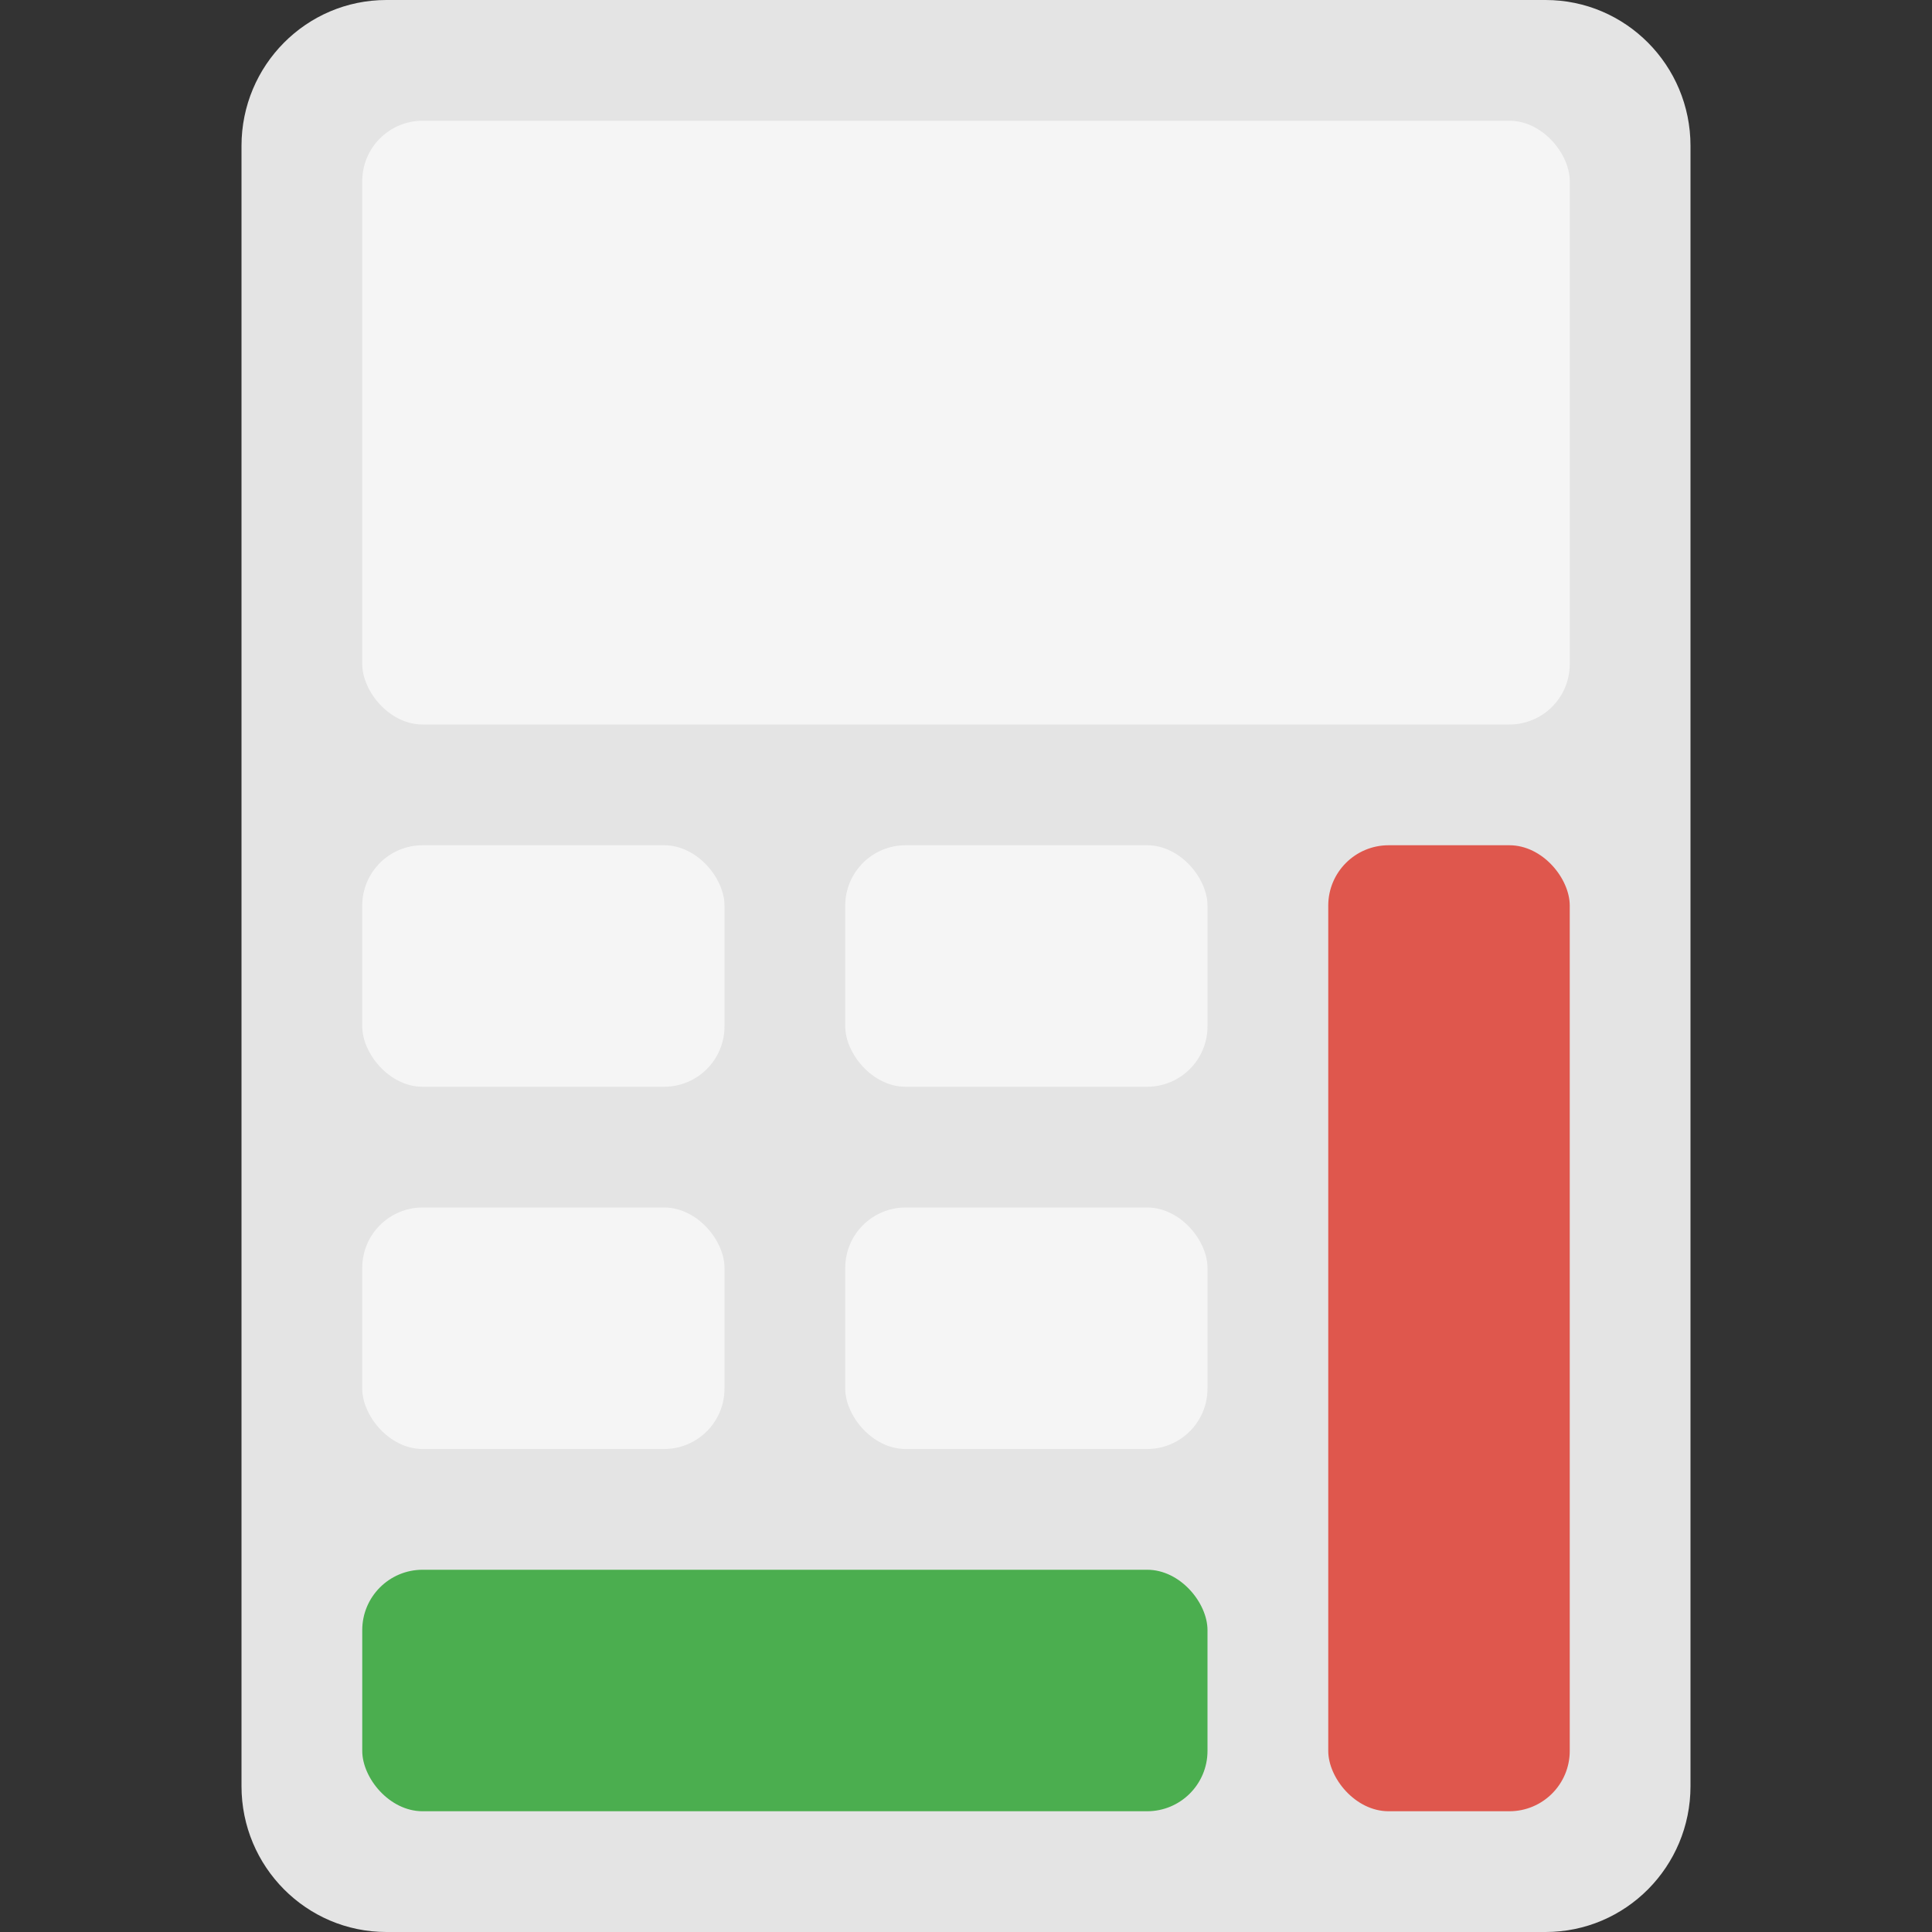
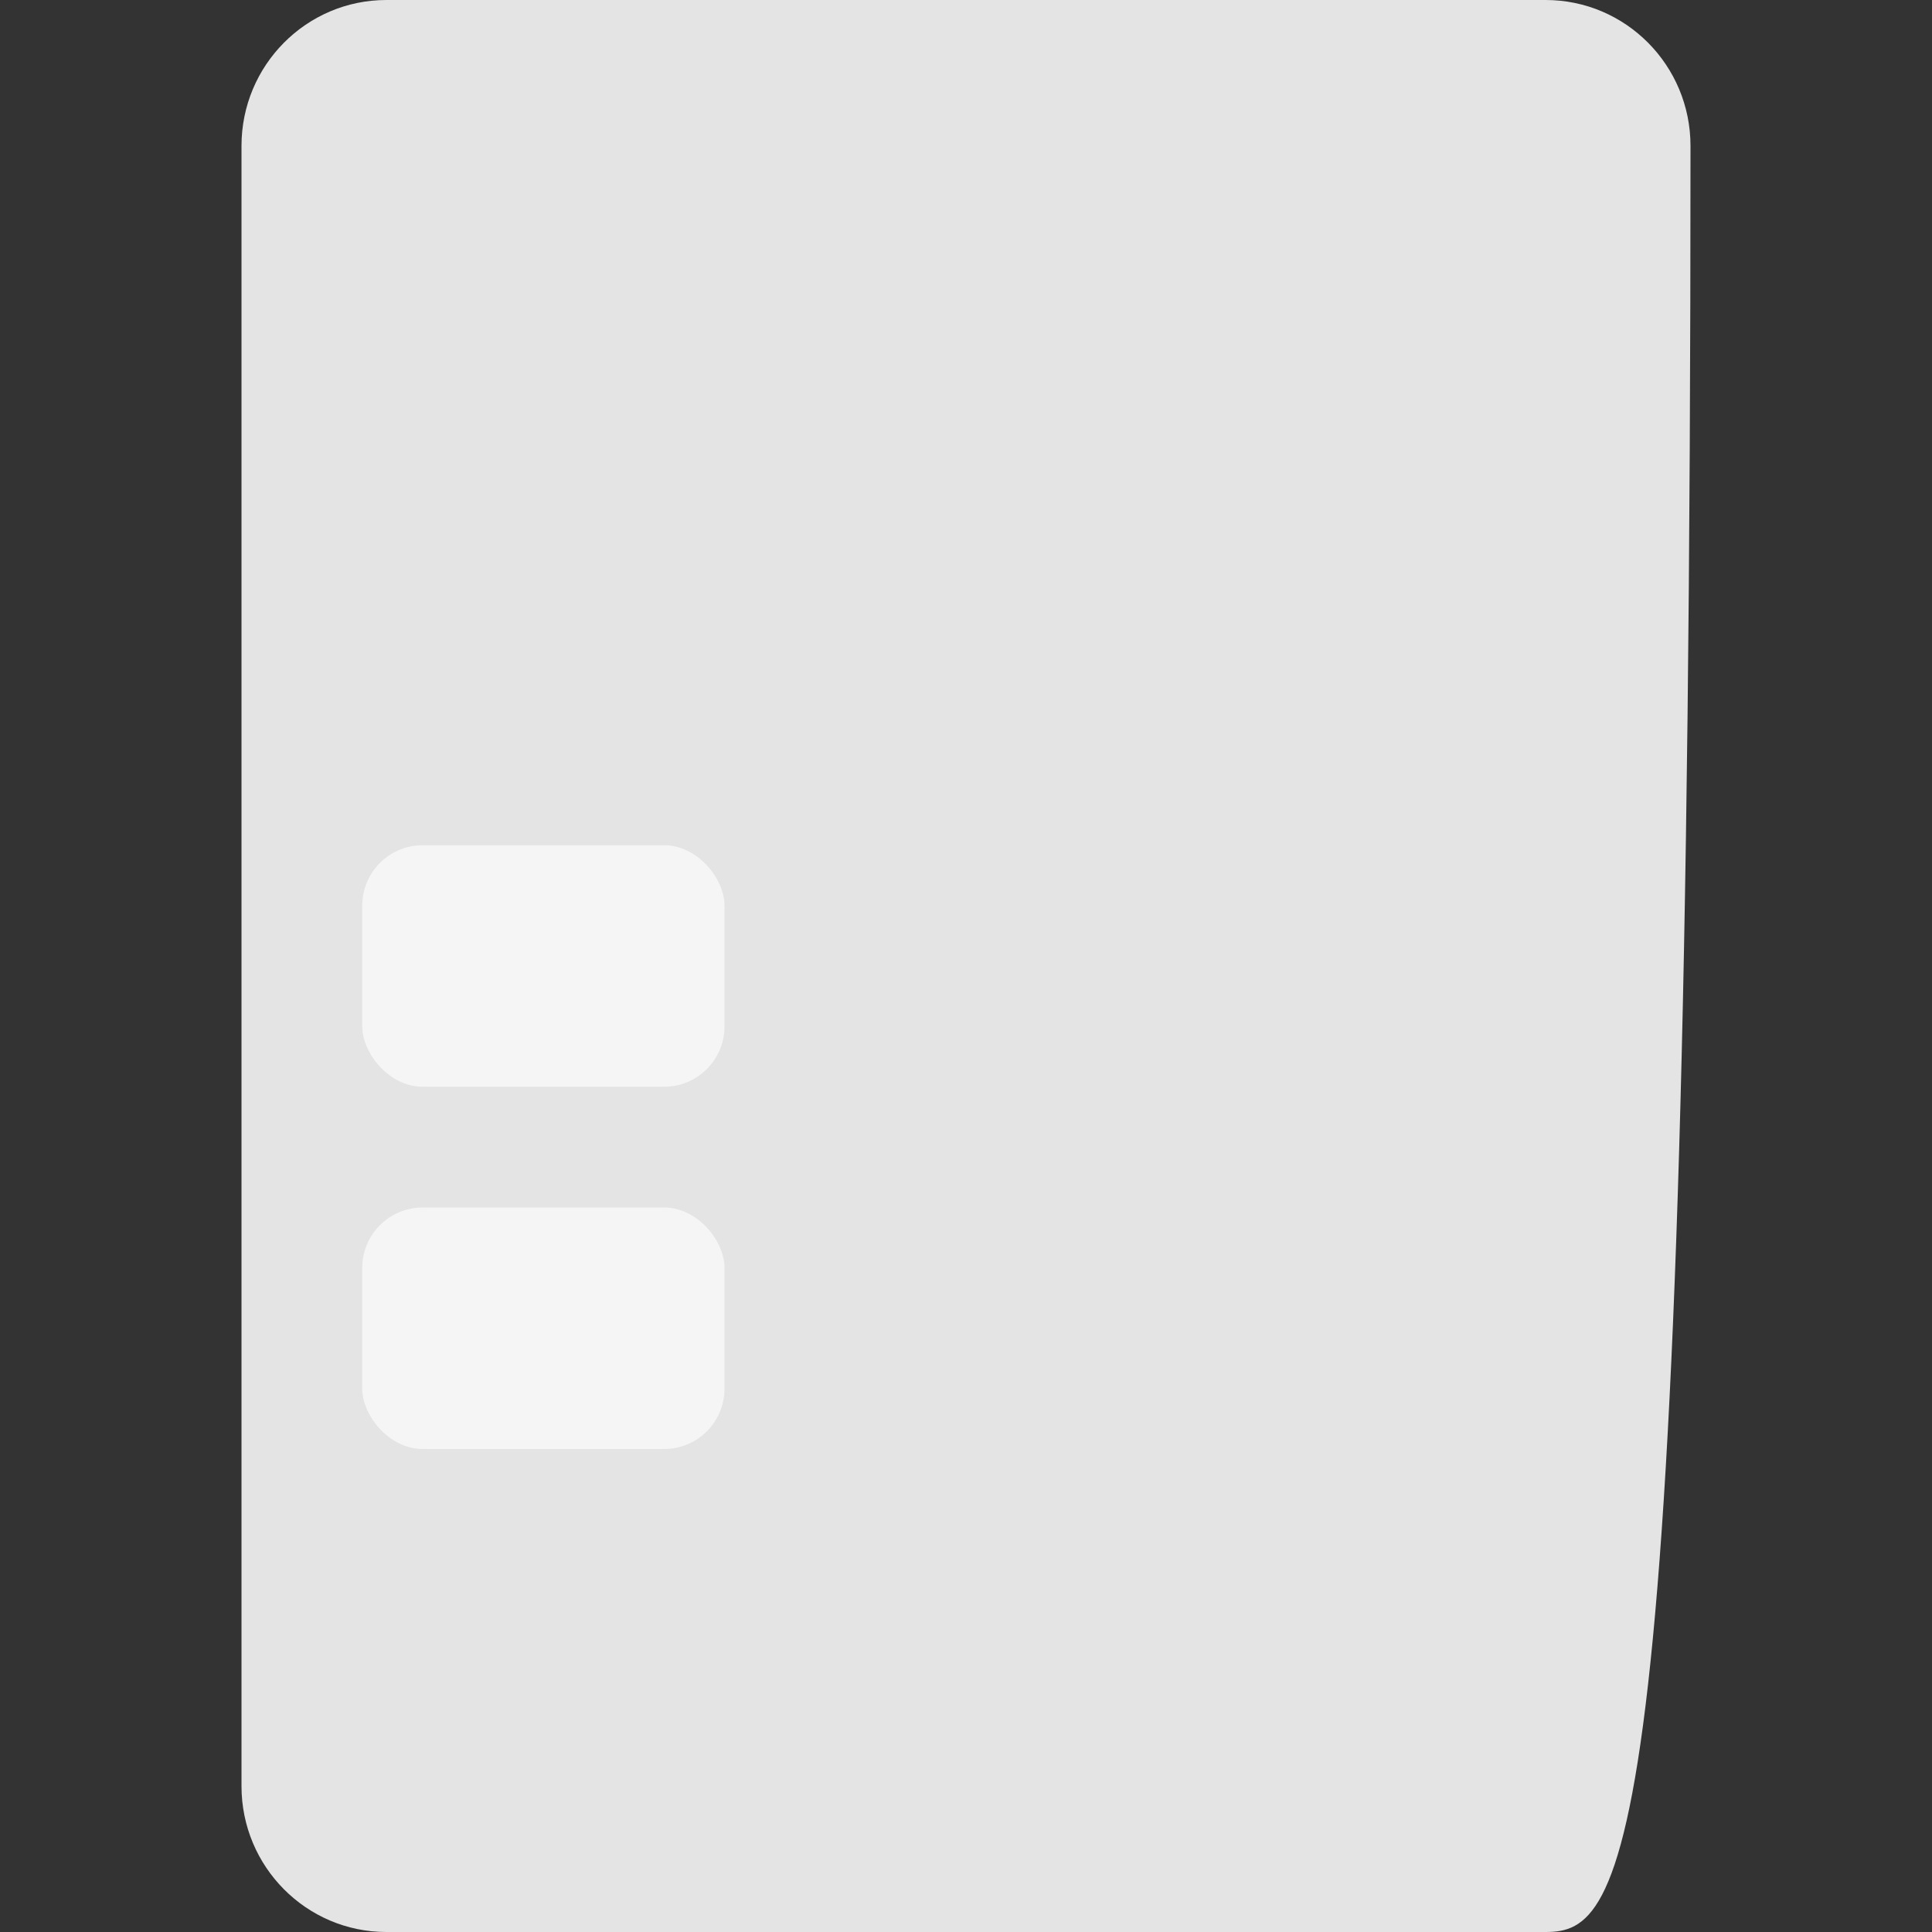
<svg xmlns="http://www.w3.org/2000/svg" width="16" height="16" version="1">
  <rect width="100%" height="100%" fill="#333333" stroke="none" />
-   <path style="fill:#e4e4e4" d="m 3.2,0 h 9.6 C 13.463,0 14,0.541 14,1.208 V 14.792 C 14,15.459 13.463,16 12.8,16 H 3.2 C 2.537,16 2,15.459 2,14.792 V 1.208 C 2,0.541 2.537,0 3.2,0 Z m 0,0" />
-   <rect style="fill:#4bae4f" width="7" height="2" x="3" y="13" rx=".5" />
-   <rect style="fill:#df574d" width="2" height="8" x="11" y="7" rx=".5" />
+   <path style="fill:#e4e4e4" d="m 3.2,0 h 9.6 C 13.463,0 14,0.541 14,1.208 C 14,15.459 13.463,16 12.8,16 H 3.2 C 2.537,16 2,15.459 2,14.792 V 1.208 C 2,0.541 2.537,0 3.2,0 Z m 0,0" />
  <rect style="fill:#f5f5f5" width="3" height="2" x="3" y="10" rx=".5" />
  <rect style="fill:#f5f5f5" width="3" height="2" x="3" y="7" rx=".5" />
-   <rect style="fill:#f5f5f5" width="3" height="2" x="7" y="7" rx=".5" />
-   <rect style="fill:#f5f5f5" width="3" height="2" x="7" y="10" rx=".5" />
-   <rect style="fill:#f5f5f5" width="10" height="5" x="3" y="1" rx=".5" />
</svg>